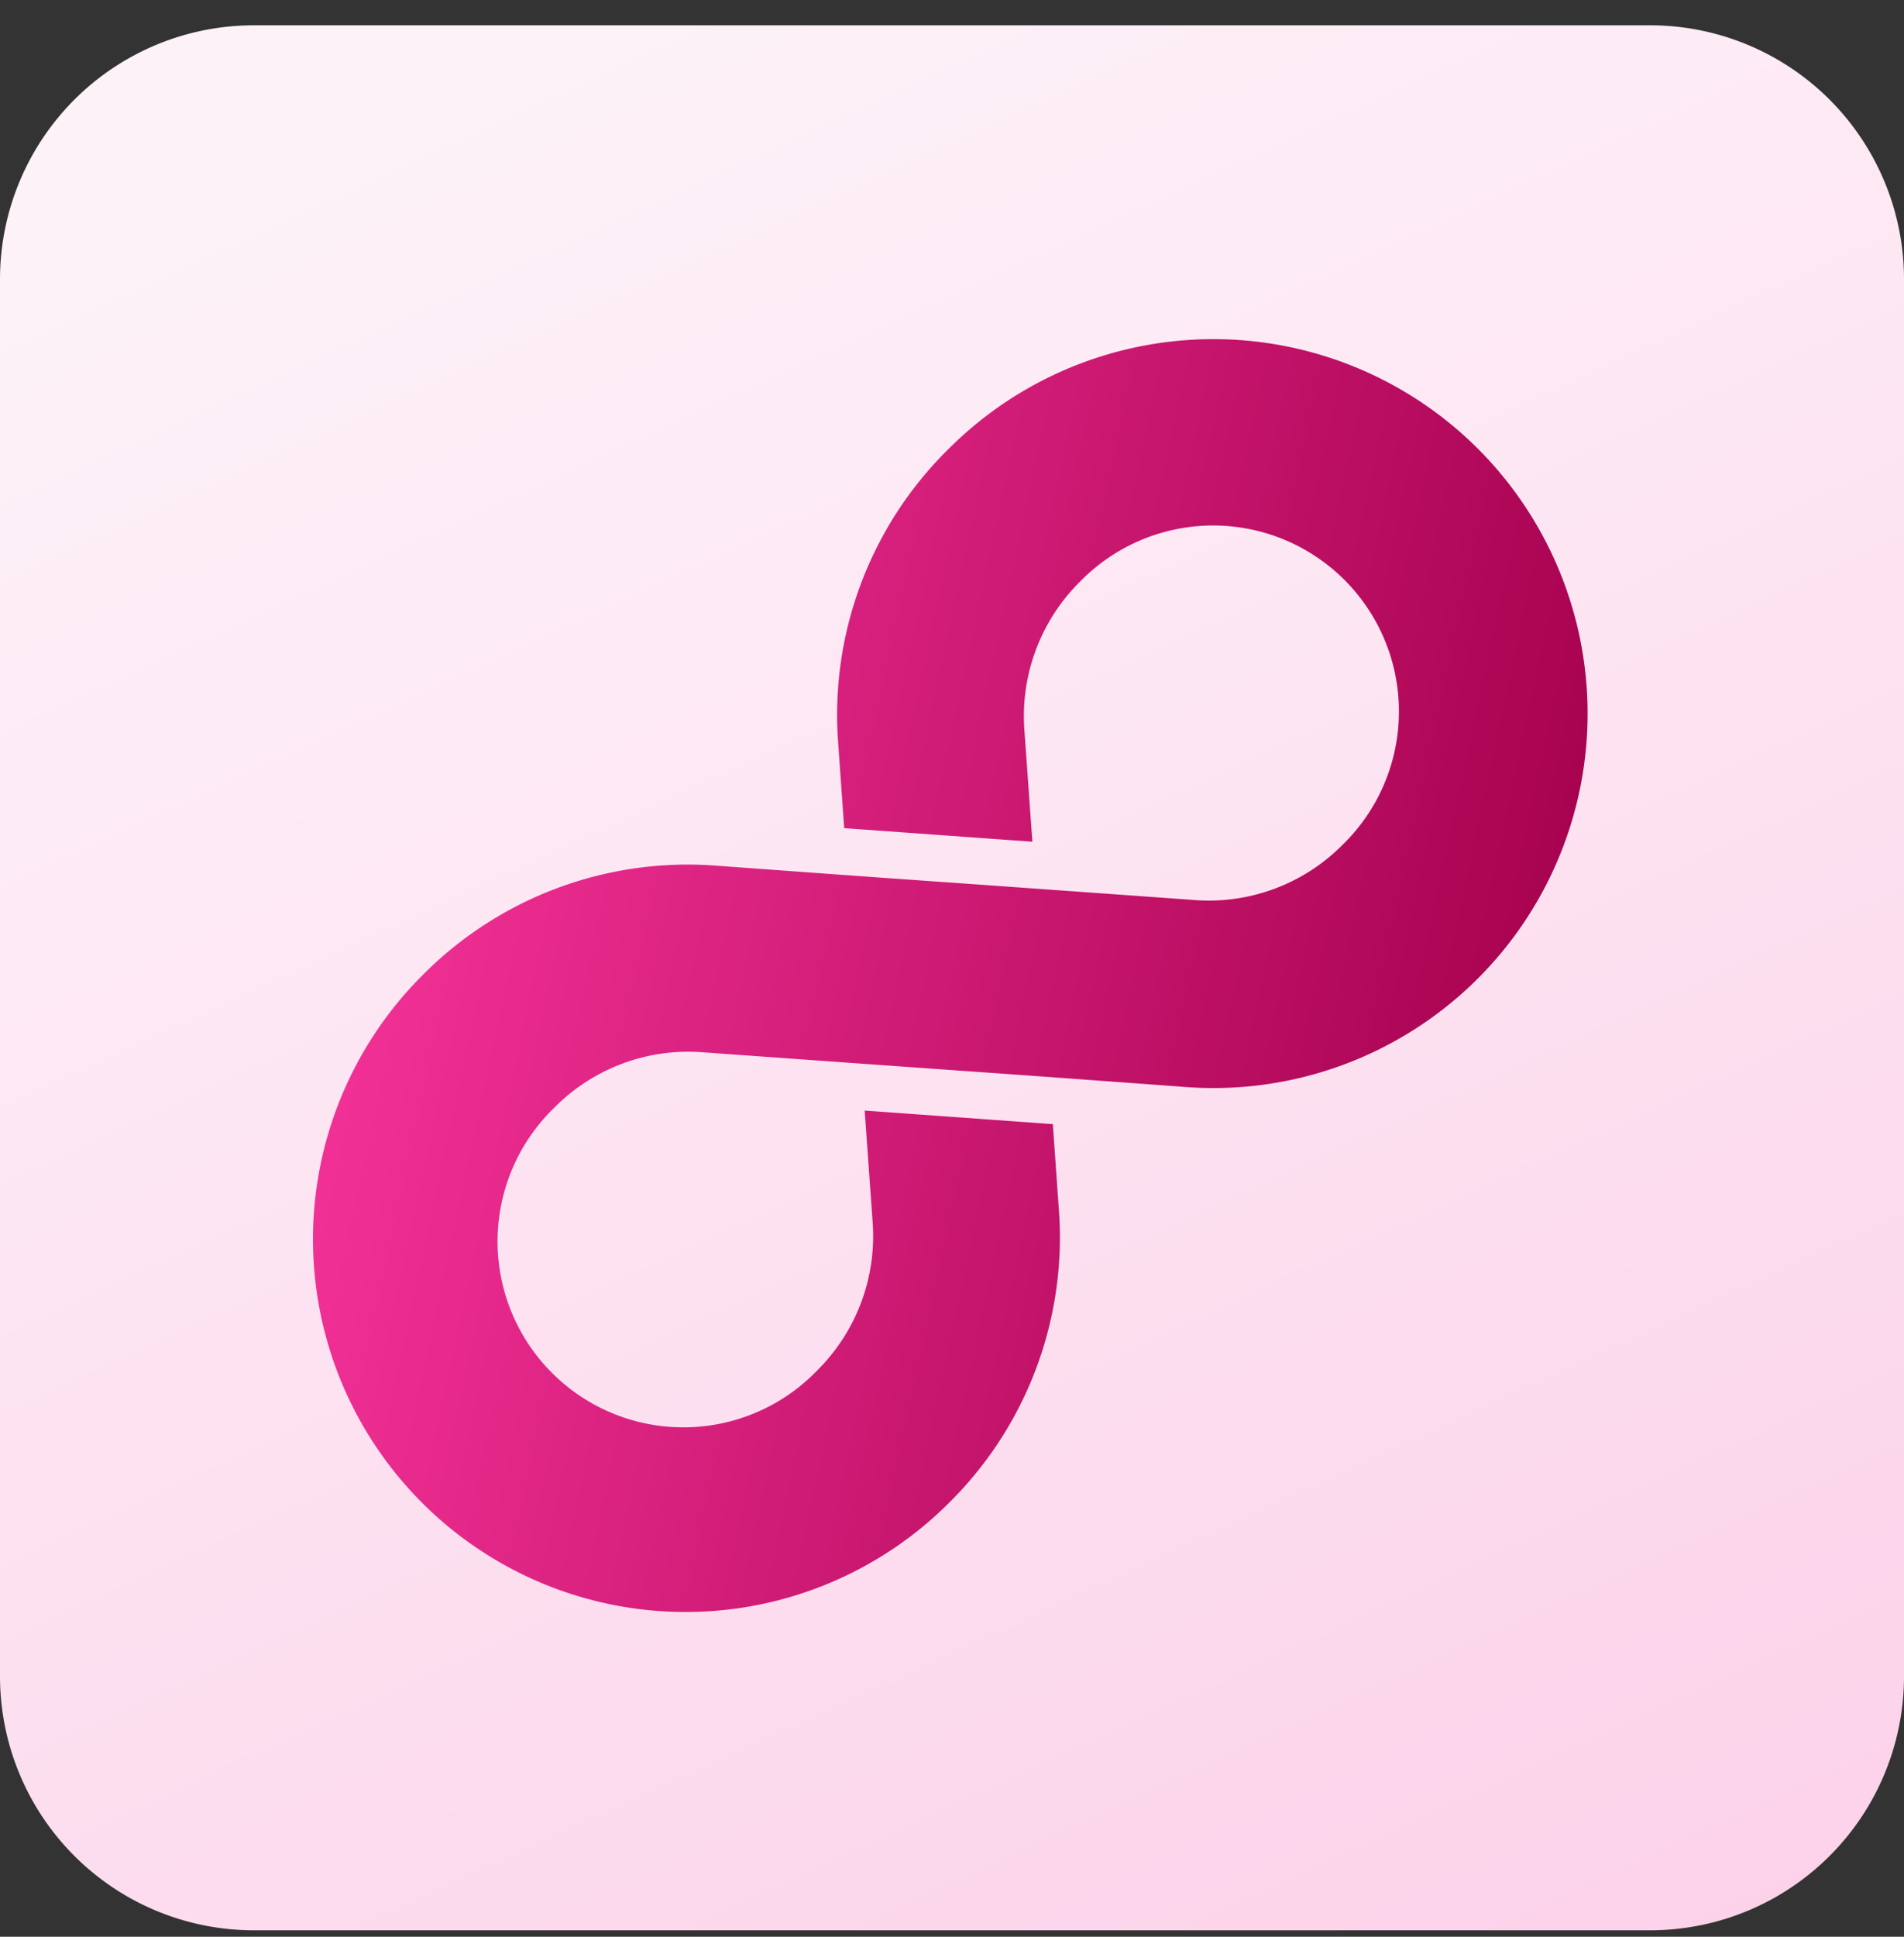
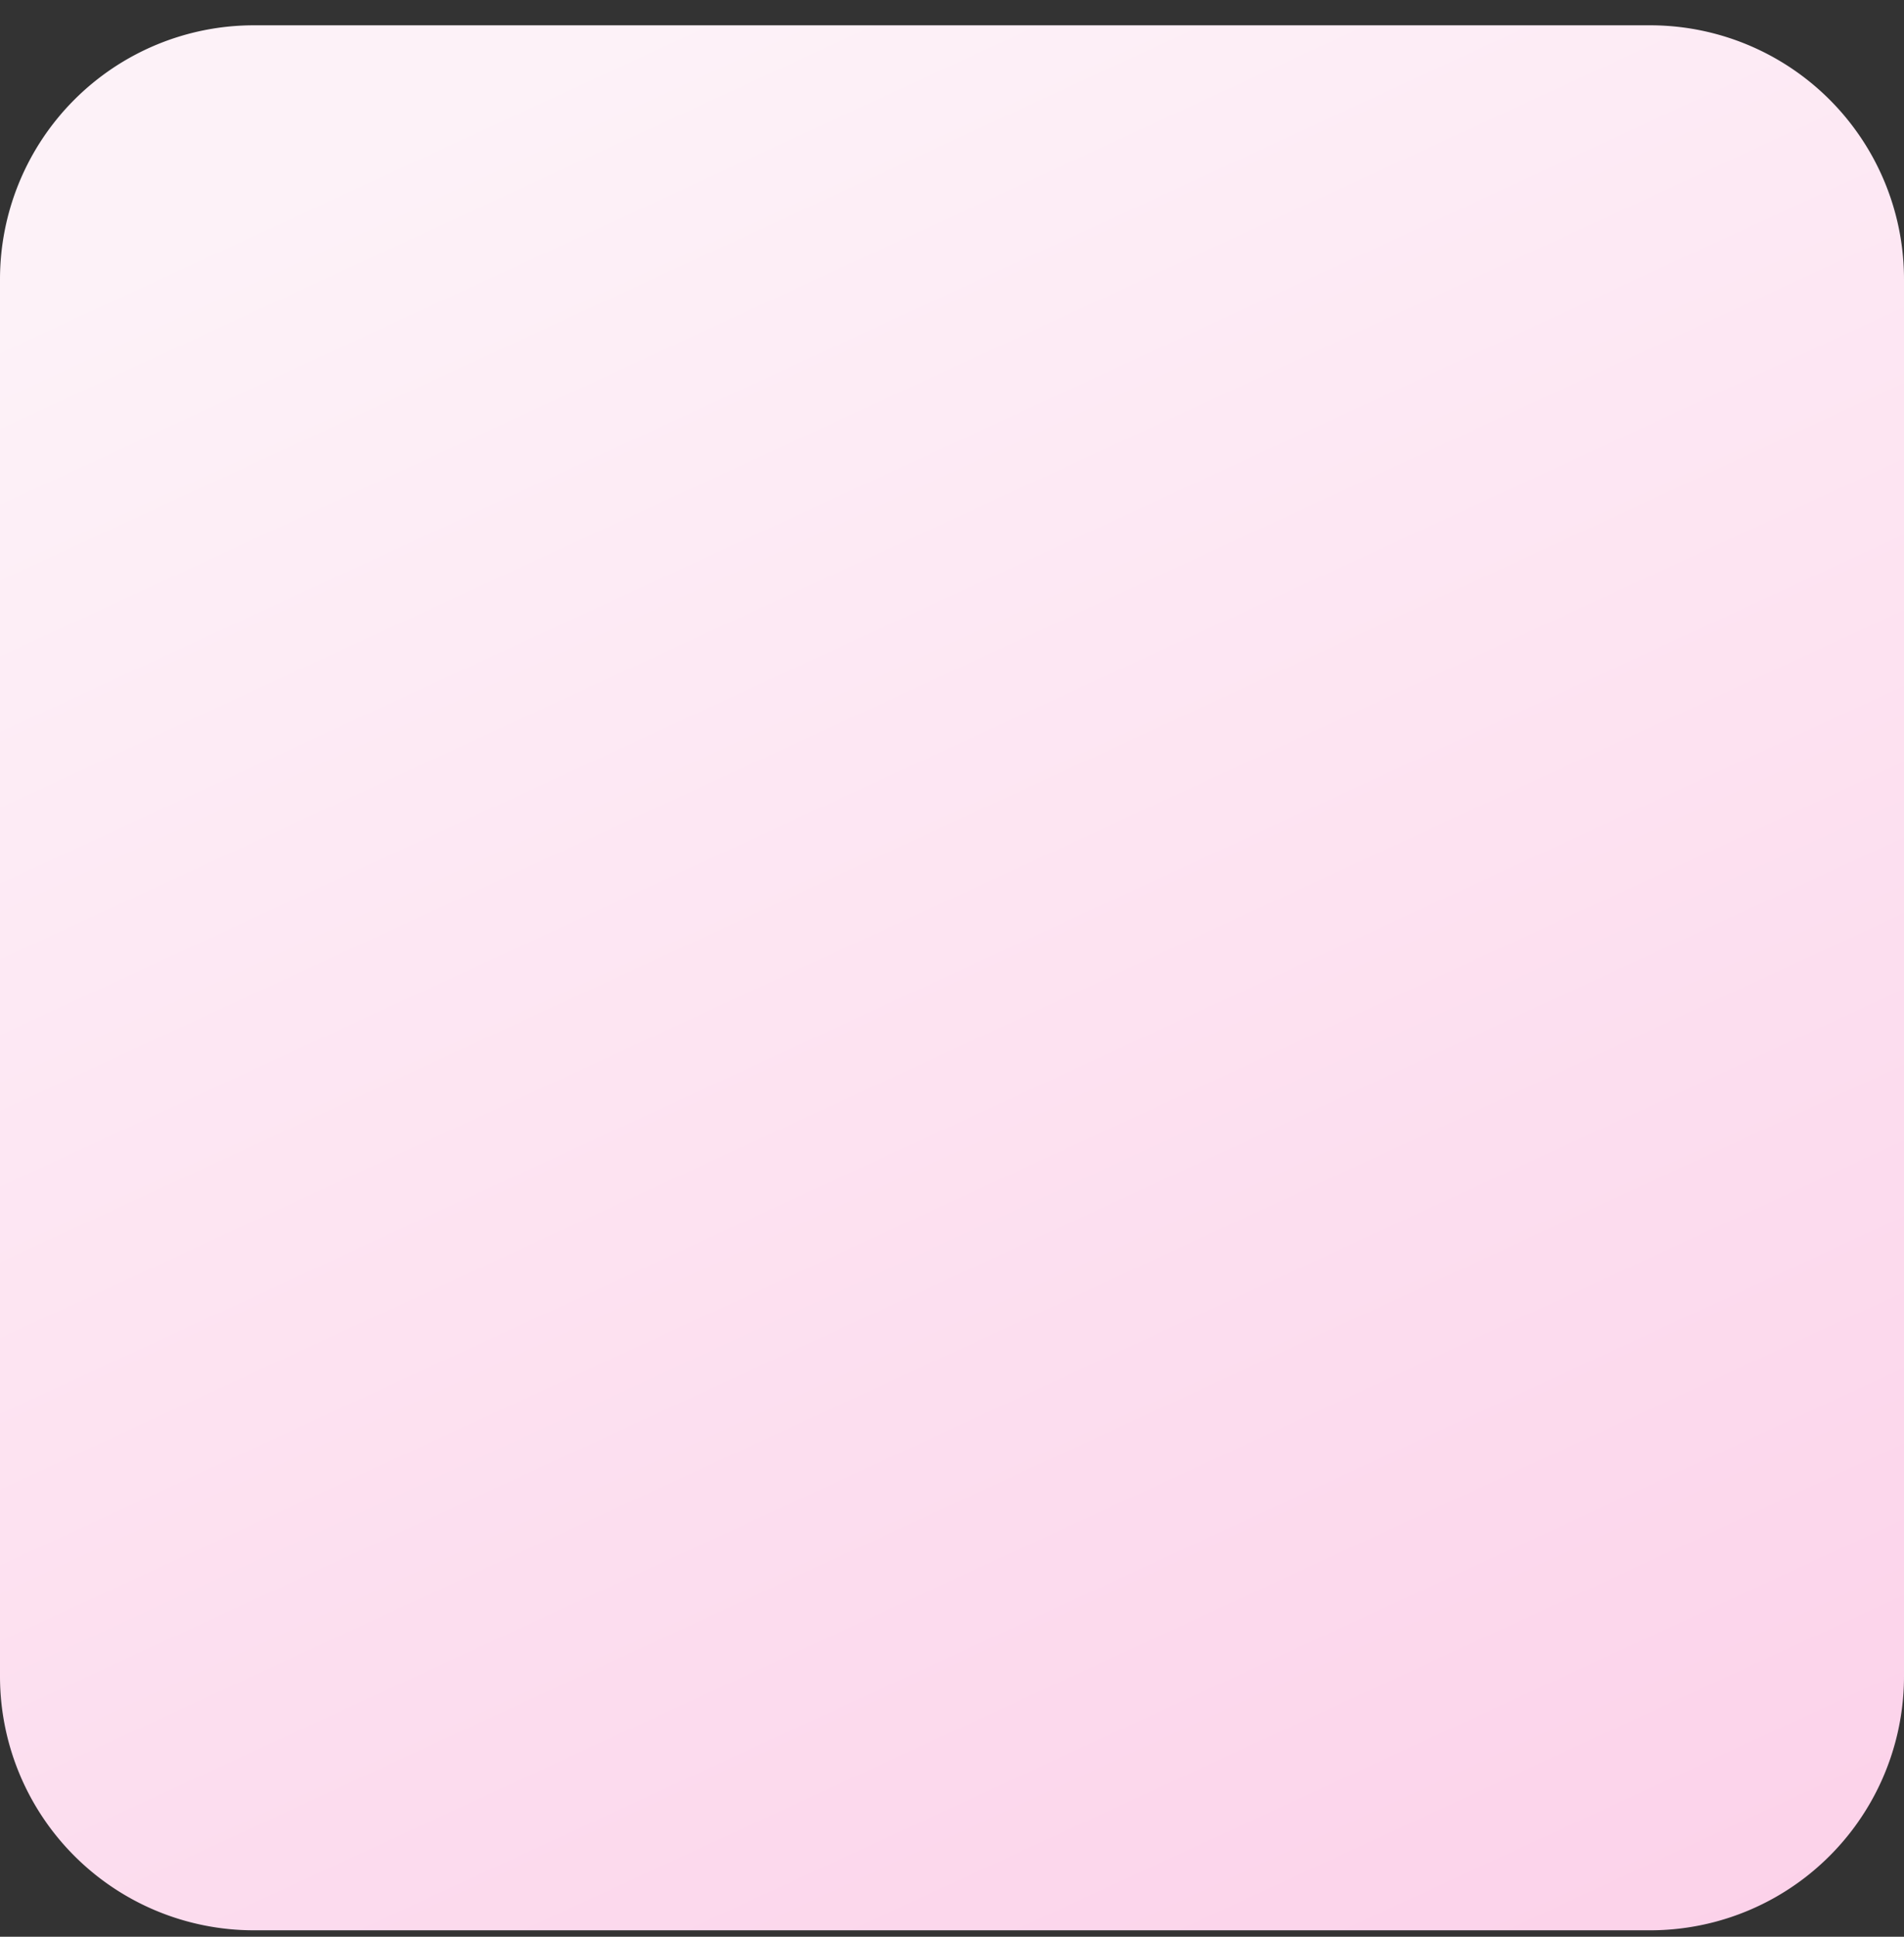
<svg xmlns="http://www.w3.org/2000/svg" width="60" height="61" fill="none">
  <rect width="100%" height="100%" fill="#333333" stroke="none" />
  <path d="M0 8.797a8 8 0 0 1 8-8h44a8 8 0 0 1 8 8v44a8 8 0 0 1-8 8H8a8 8 0 0 1-8-8v-44z" fill="url(#a)" />
-   <path d="M29.875 14.157a11.744 11.744 0 0 0-3.46 9.274l.188 2.653 5.93.427-.25-3.496a5.958 5.958 0 0 1 1.753-4.697 5.856 5.856 0 1 1 8.281 8.281 5.932 5.932 0 0 1-4.681 1.748c-12.986-.932-6.805-.478-15.065-1.082a11.76 11.76 0 0 0-9.269 3.464 11.74 11.74 0 1 0 16.604 16.604 11.745 11.745 0 0 0 3.459-9.274l-.187-2.653-5.93-.427.25 3.496a5.96 5.96 0 0 1-1.754 4.697 5.856 5.856 0 1 1-8.28-8.281 5.934 5.934 0 0 1 4.68-1.748c12.986.932 6.805.478 15.065 1.082a11.794 11.794 0 1 0-7.334-20.068z" fill="url(#b)" />
  <defs>
    <linearGradient id="a" x1="59.624" y1="68.311" x2="26.928" y2="-2.5" gradientUnits="userSpaceOnUse">
      <stop stop-color="#FCCEE8" />
      <stop offset="1" stop-color="#FDF2F8" />
    </linearGradient>
    <linearGradient id="b" x1="53.059" y1="20.622" x2="13.081" y2="12.003" gradientUnits="userSpaceOnUse">
      <stop stop-color="#A3004C" />
      <stop offset="1" stop-color="#F6339A" />
    </linearGradient>
  </defs>
</svg>